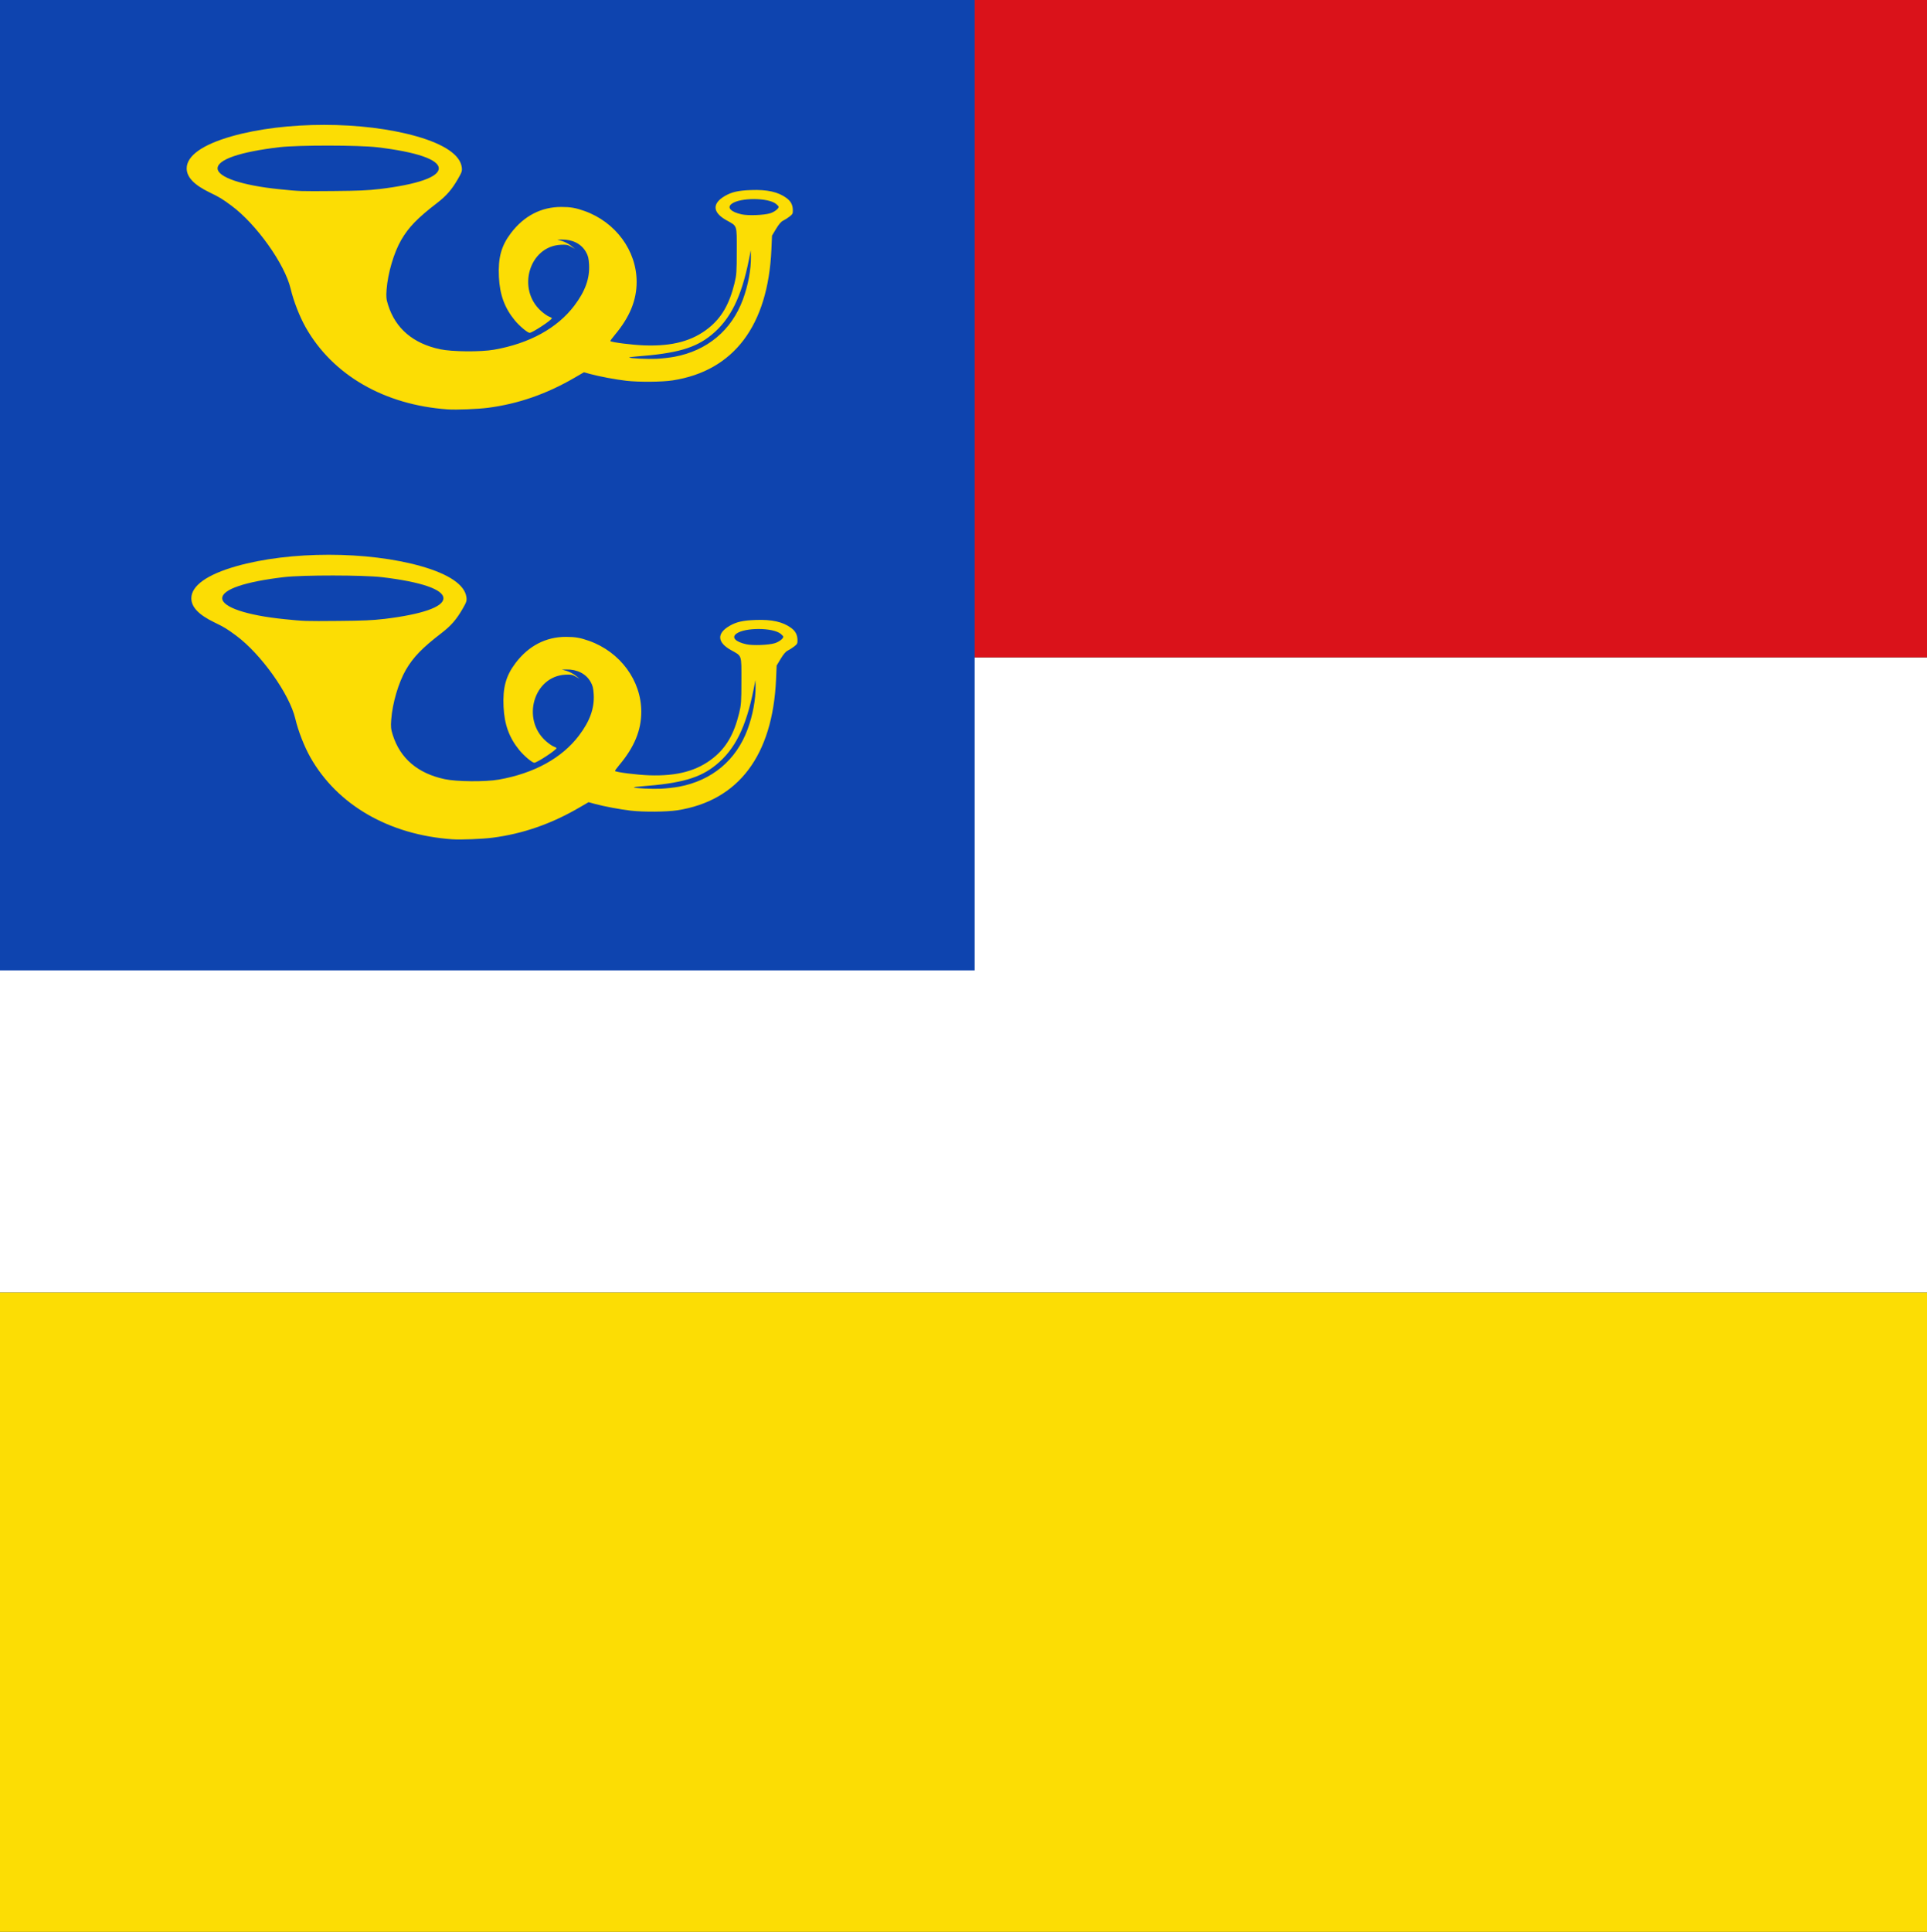
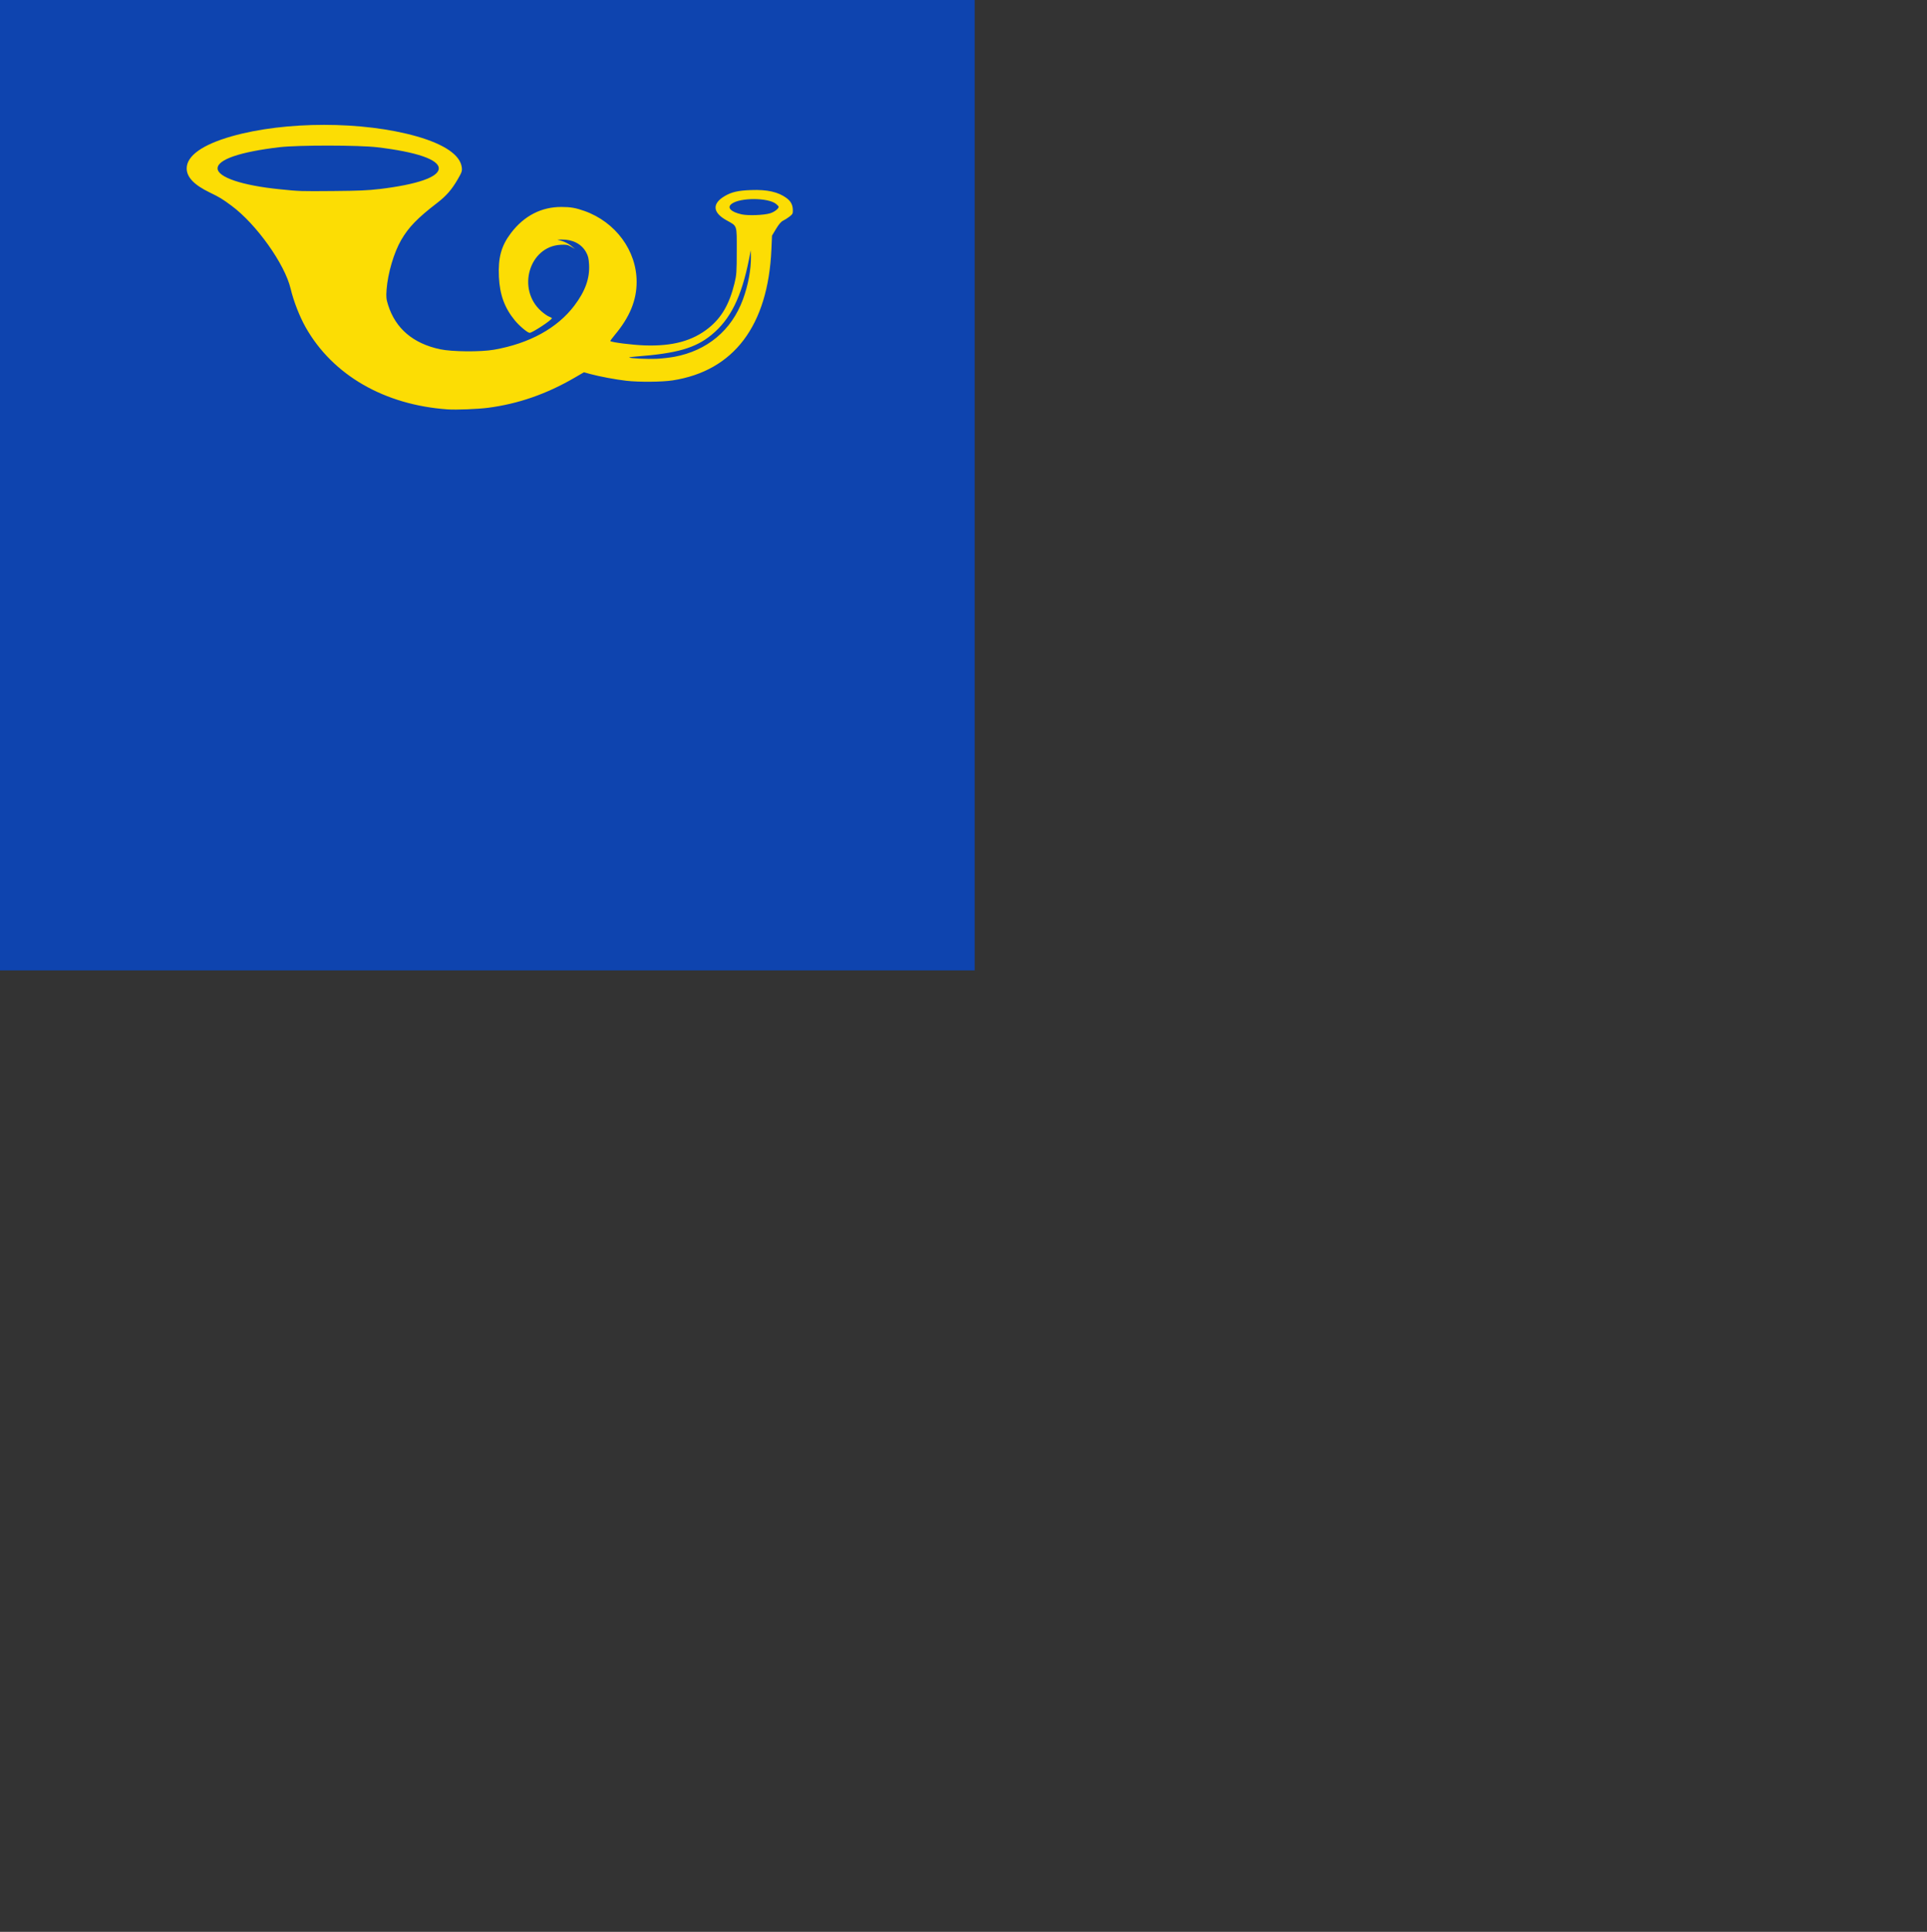
<svg xmlns="http://www.w3.org/2000/svg" xmlns:ns1="http://www.inkscape.org/namespaces/inkscape" xmlns:ns2="http://sodipodi.sourceforge.net/DTD/sodipodi-0.dtd" width="217.688" height="218.193" id="svg7978" version="1.1" ns1:version="0.48.4 r9939" ns2:docname="Nieuw document 50">
  <rect width="100%" height="100%" fill="#333333" stroke="none" />
  <defs id="defs7980" />
  <ns2:namedview id="base" pagecolor="#ffffff" bordercolor="#666666" borderopacity="1.0" ns1:pageopacity="0.0" ns1:pageshadow="2" ns1:zoom="1.979899" ns1:cx="190.12069" ns1:cy="117.83671" ns1:document-units="px" ns1:current-layer="layer1" showgrid="false" fit-margin-top="0" fit-margin-left="0" fit-margin-right="0" fit-margin-bottom="0" ns1:window-width="1600" ns1:window-height="837" ns1:window-x="-8" ns1:window-y="-8" ns1:window-maximized="1" />
  <g ns1:label="Laag 1" ns1:groupmode="layer" id="layer1" transform="translate(-188.299,-154.694)">
-     <rect style="fill:#fcdd04;fill-opacity:1;fill-rule:evenodd;stroke:none" id="rect6653" width="217.688" height="72.226" x="188.299" y="300.661" />
-     <rect style="fill:#ffffff;fill-opacity:1;fill-rule:evenodd;stroke:none" id="rect6655" width="217.688" height="71.721" x="188.299" y="228.941" />
-     <rect style="fill:#da121a;fill-opacity:1;fill-rule:evenodd;stroke:none" id="rect6657" width="217.688" height="74.246" x="188.299" y="154.694" />
    <rect style="fill:#0e44af;fill-opacity:1;fill-rule:evenodd;stroke:none" id="rect6659" width="110.107" height="109.602" x="188.299" y="154.694" />
    <path style="fill:#fcdd04;fill-opacity:1" d="m 238.888,200.933 c -7.163,-0.499 -13,-3.867 -16.054,-9.262 -0.688,-1.215 -1.375,-2.978 -1.702,-4.366 -0.656,-2.785 -3.877,-7.305 -6.682,-9.378 -1.06,-0.783 -1.331,-0.947 -2.48,-1.504 -1.746,-0.846 -2.581,-1.722 -2.581,-2.71 0,-1.415 1.774,-2.682 5.07,-3.621 6.067,-1.728 14.834,-1.728 20.901,0 3.146,0.896 4.919,2.109 5.103,3.49 0.055,0.42 0.012,0.562 -0.45,1.354 -0.684,1.181 -1.299,1.886 -2.355,2.697 -2.186,1.679 -3.2,2.725 -4.032,4.157 -0.83,1.429 -1.516,3.757 -1.656,5.614 -0.062,0.822 -0.037,1.079 0.172,1.738 0.836,2.653 2.822,4.346 5.861,4.996 1.36,0.291 4.604,0.318 6.118,0.051 3.987,-0.703 7.136,-2.433 9.061,-4.978 1.232,-1.629 1.751,-3.077 1.663,-4.635 -0.04,-0.713 -0.11,-0.997 -0.352,-1.425 -0.512,-0.908 -1.514,-1.422 -2.73,-1.4 l -0.509,0.01 0.541,0.156 c 0.298,0.086 0.749,0.322 1.003,0.525 l 0.462,0.369 -0.446,-0.253 c -0.389,-0.221 -0.537,-0.248 -1.17,-0.217 -3.572,0.178 -4.996,5.025 -2.203,7.497 0.312,0.277 0.71,0.554 0.884,0.616 0.174,0.062 0.316,0.143 0.316,0.18 0,0.202 -2.204,1.652 -2.51,1.652 -0.232,0 -1.156,-0.776 -1.672,-1.404 -1.158,-1.41 -1.701,-2.889 -1.799,-4.906 -0.105,-2.176 0.264,-3.519 1.366,-4.967 1.475,-1.938 3.426,-2.946 5.69,-2.94 1.04,0 1.627,0.105 2.602,0.451 3.521,1.251 5.903,4.486 5.9,8.011 0,2.083 -0.783,3.983 -2.461,5.984 -0.306,0.365 -0.535,0.682 -0.509,0.704 0.167,0.145 2.501,0.438 3.865,0.485 3.166,0.11 5.423,-0.504 7.25,-1.972 1.456,-1.171 2.326,-2.676 2.906,-5.029 0.232,-0.942 0.257,-1.294 0.258,-3.668 0,-3.021 0.089,-2.762 -1.18,-3.473 -1.557,-0.872 -1.62,-1.881 -0.169,-2.728 0.78,-0.455 1.512,-0.622 2.966,-0.674 1.833,-0.067 3.054,0.208 3.999,0.898 0.48,0.351 0.699,0.754 0.719,1.321 0.015,0.432 -0.021,0.504 -0.382,0.783 -0.219,0.169 -0.545,0.376 -0.724,0.46 -0.218,0.102 -0.477,0.405 -0.786,0.919 l -0.46,0.766 -0.069,1.568 c -0.38,8.591 -4.246,13.712 -11.16,14.782 -1.189,0.184 -3.802,0.205 -5.235,0.042 -1.18,-0.134 -3.047,-0.484 -4.059,-0.76 l -0.724,-0.198 -1.058,0.615 c -3.178,1.847 -6.356,2.95 -9.781,3.397 -1.135,0.148 -3.591,0.245 -4.533,0.179 z m 25.583,-5.939 c 3.72,-0.693 6.473,-2.993 7.755,-6.48 0.587,-1.596 0.922,-3.392 0.903,-4.837 l -0.012,-0.726 -0.203,1.016 c -0.857,4.296 -2.101,6.802 -4.245,8.554 -1.826,1.492 -3.92,2.093 -8.483,2.436 -0.476,0.036 -0.841,0.087 -0.809,0.114 0.116,0.1 2.043,0.193 3.068,0.148 0.582,-0.026 1.493,-0.128 2.024,-0.226 z m 10.814,-16.204 c 0.483,-0.147 0.975,-0.52 0.975,-0.741 0,-0.049 -0.13,-0.193 -0.29,-0.322 -0.898,-0.723 -4.053,-0.732 -5.014,-0.014 -0.57,0.425 -0.103,0.919 1.125,1.193 0.722,0.161 2.505,0.096 3.204,-0.117 z m -44.138,-2.74 c 4.303,-0.519 6.72,-1.359 6.72,-2.337 0,-0.997 -2.513,-1.86 -6.943,-2.385 -2.101,-0.249 -8.94,-0.253 -11.039,-0.01 -4.459,0.524 -7.006,1.393 -7.006,2.391 0,1.002 2.761,1.931 7.017,2.361 2.296,0.232 2.271,0.231 6.071,0.2 2.819,-0.023 3.902,-0.07 5.18,-0.224 z" id="path7901-5" ns1:connector-curvature="0" />
-     <path style="fill:#fcdd04;fill-opacity:1" d="m 239.413,249.489 c -7.163,-0.499 -13,-3.867 -16.054,-9.262 -0.688,-1.215 -1.375,-2.978 -1.702,-4.366 -0.656,-2.785 -3.877,-7.305 -6.682,-9.378 -1.06,-0.783 -1.331,-0.947 -2.48,-1.504 -1.746,-0.846 -2.581,-1.722 -2.581,-2.71 0,-1.415 1.774,-2.682 5.07,-3.621 6.067,-1.728 14.834,-1.728 20.901,0 3.146,0.896 4.919,2.109 5.103,3.49 0.055,0.42 0.012,0.562 -0.45,1.354 -0.684,1.181 -1.299,1.886 -2.355,2.697 -2.186,1.679 -3.2,2.725 -4.032,4.157 -0.83,1.429 -1.516,3.757 -1.656,5.614 -0.062,0.822 -0.037,1.079 0.172,1.738 0.836,2.653 2.822,4.346 5.861,4.996 1.36,0.291 4.604,0.318 6.118,0.051 3.987,-0.703 7.136,-2.433 9.061,-4.978 1.232,-1.629 1.751,-3.077 1.663,-4.635 -0.04,-0.713 -0.11,-0.997 -0.352,-1.425 -0.512,-0.908 -1.514,-1.422 -2.73,-1.4 l -0.509,0.01 0.541,0.156 c 0.298,0.086 0.749,0.322 1.003,0.525 l 0.462,0.369 -0.446,-0.253 c -0.389,-0.221 -0.537,-0.248 -1.17,-0.217 -3.572,0.178 -4.996,5.025 -2.203,7.497 0.312,0.277 0.71,0.554 0.884,0.616 0.174,0.062 0.316,0.143 0.316,0.18 0,0.202 -2.204,1.652 -2.51,1.652 -0.232,0 -1.156,-0.776 -1.672,-1.404 -1.158,-1.41 -1.701,-2.889 -1.799,-4.906 -0.105,-2.176 0.264,-3.519 1.366,-4.967 1.475,-1.938 3.426,-2.946 5.69,-2.94 1.04,0 1.627,0.105 2.602,0.451 3.521,1.251 5.903,4.486 5.9,8.011 0,2.083 -0.783,3.983 -2.461,5.984 -0.306,0.365 -0.535,0.682 -0.509,0.704 0.167,0.145 2.501,0.438 3.865,0.485 3.166,0.11 5.423,-0.504 7.25,-1.972 1.456,-1.171 2.326,-2.676 2.906,-5.029 0.232,-0.942 0.257,-1.294 0.258,-3.668 0,-3.021 0.089,-2.762 -1.18,-3.473 -1.557,-0.872 -1.62,-1.881 -0.169,-2.728 0.78,-0.455 1.512,-0.622 2.966,-0.674 1.833,-0.067 3.054,0.208 3.999,0.898 0.48,0.351 0.699,0.754 0.719,1.321 0.015,0.432 -0.021,0.504 -0.382,0.783 -0.219,0.169 -0.545,0.376 -0.724,0.46 -0.218,0.102 -0.477,0.405 -0.786,0.919 l -0.46,0.766 -0.069,1.568 c -0.38,8.591 -4.246,13.712 -11.16,14.782 -1.189,0.184 -3.802,0.205 -5.235,0.042 -1.18,-0.134 -3.047,-0.484 -4.059,-0.76 l -0.724,-0.198 -1.058,0.615 c -3.178,1.847 -6.356,2.95 -9.781,3.397 -1.135,0.148 -3.591,0.245 -4.533,0.179 z m 25.583,-5.939 c 3.72,-0.693 6.473,-2.993 7.755,-6.48 0.587,-1.596 0.922,-3.392 0.903,-4.837 l -0.012,-0.726 -0.203,1.016 c -0.857,4.296 -2.101,6.802 -4.245,8.554 -1.826,1.492 -3.92,2.093 -8.483,2.436 -0.476,0.036 -0.841,0.087 -0.809,0.114 0.116,0.1 2.043,0.193 3.068,0.148 0.582,-0.026 1.493,-0.128 2.024,-0.226 z m 10.814,-16.204 c 0.483,-0.147 0.975,-0.52 0.975,-0.741 0,-0.049 -0.13,-0.193 -0.29,-0.322 -0.898,-0.723 -4.053,-0.732 -5.014,-0.014 -0.57,0.425 -0.103,0.919 1.125,1.193 0.722,0.161 2.505,0.096 3.204,-0.117 z m -44.138,-2.74 c 4.303,-0.519 6.72,-1.359 6.72,-2.337 0,-0.997 -2.513,-1.86 -6.943,-2.385 -2.101,-0.249 -8.94,-0.253 -11.039,-0.01 -4.459,0.524 -7.006,1.393 -7.006,2.391 0,1.002 2.761,1.931 7.017,2.361 2.296,0.232 2.271,0.231 6.071,0.2 2.819,-0.023 3.902,-0.07 5.18,-0.224 z" id="path7901-8-8" ns1:connector-curvature="0" />
  </g>
</svg>